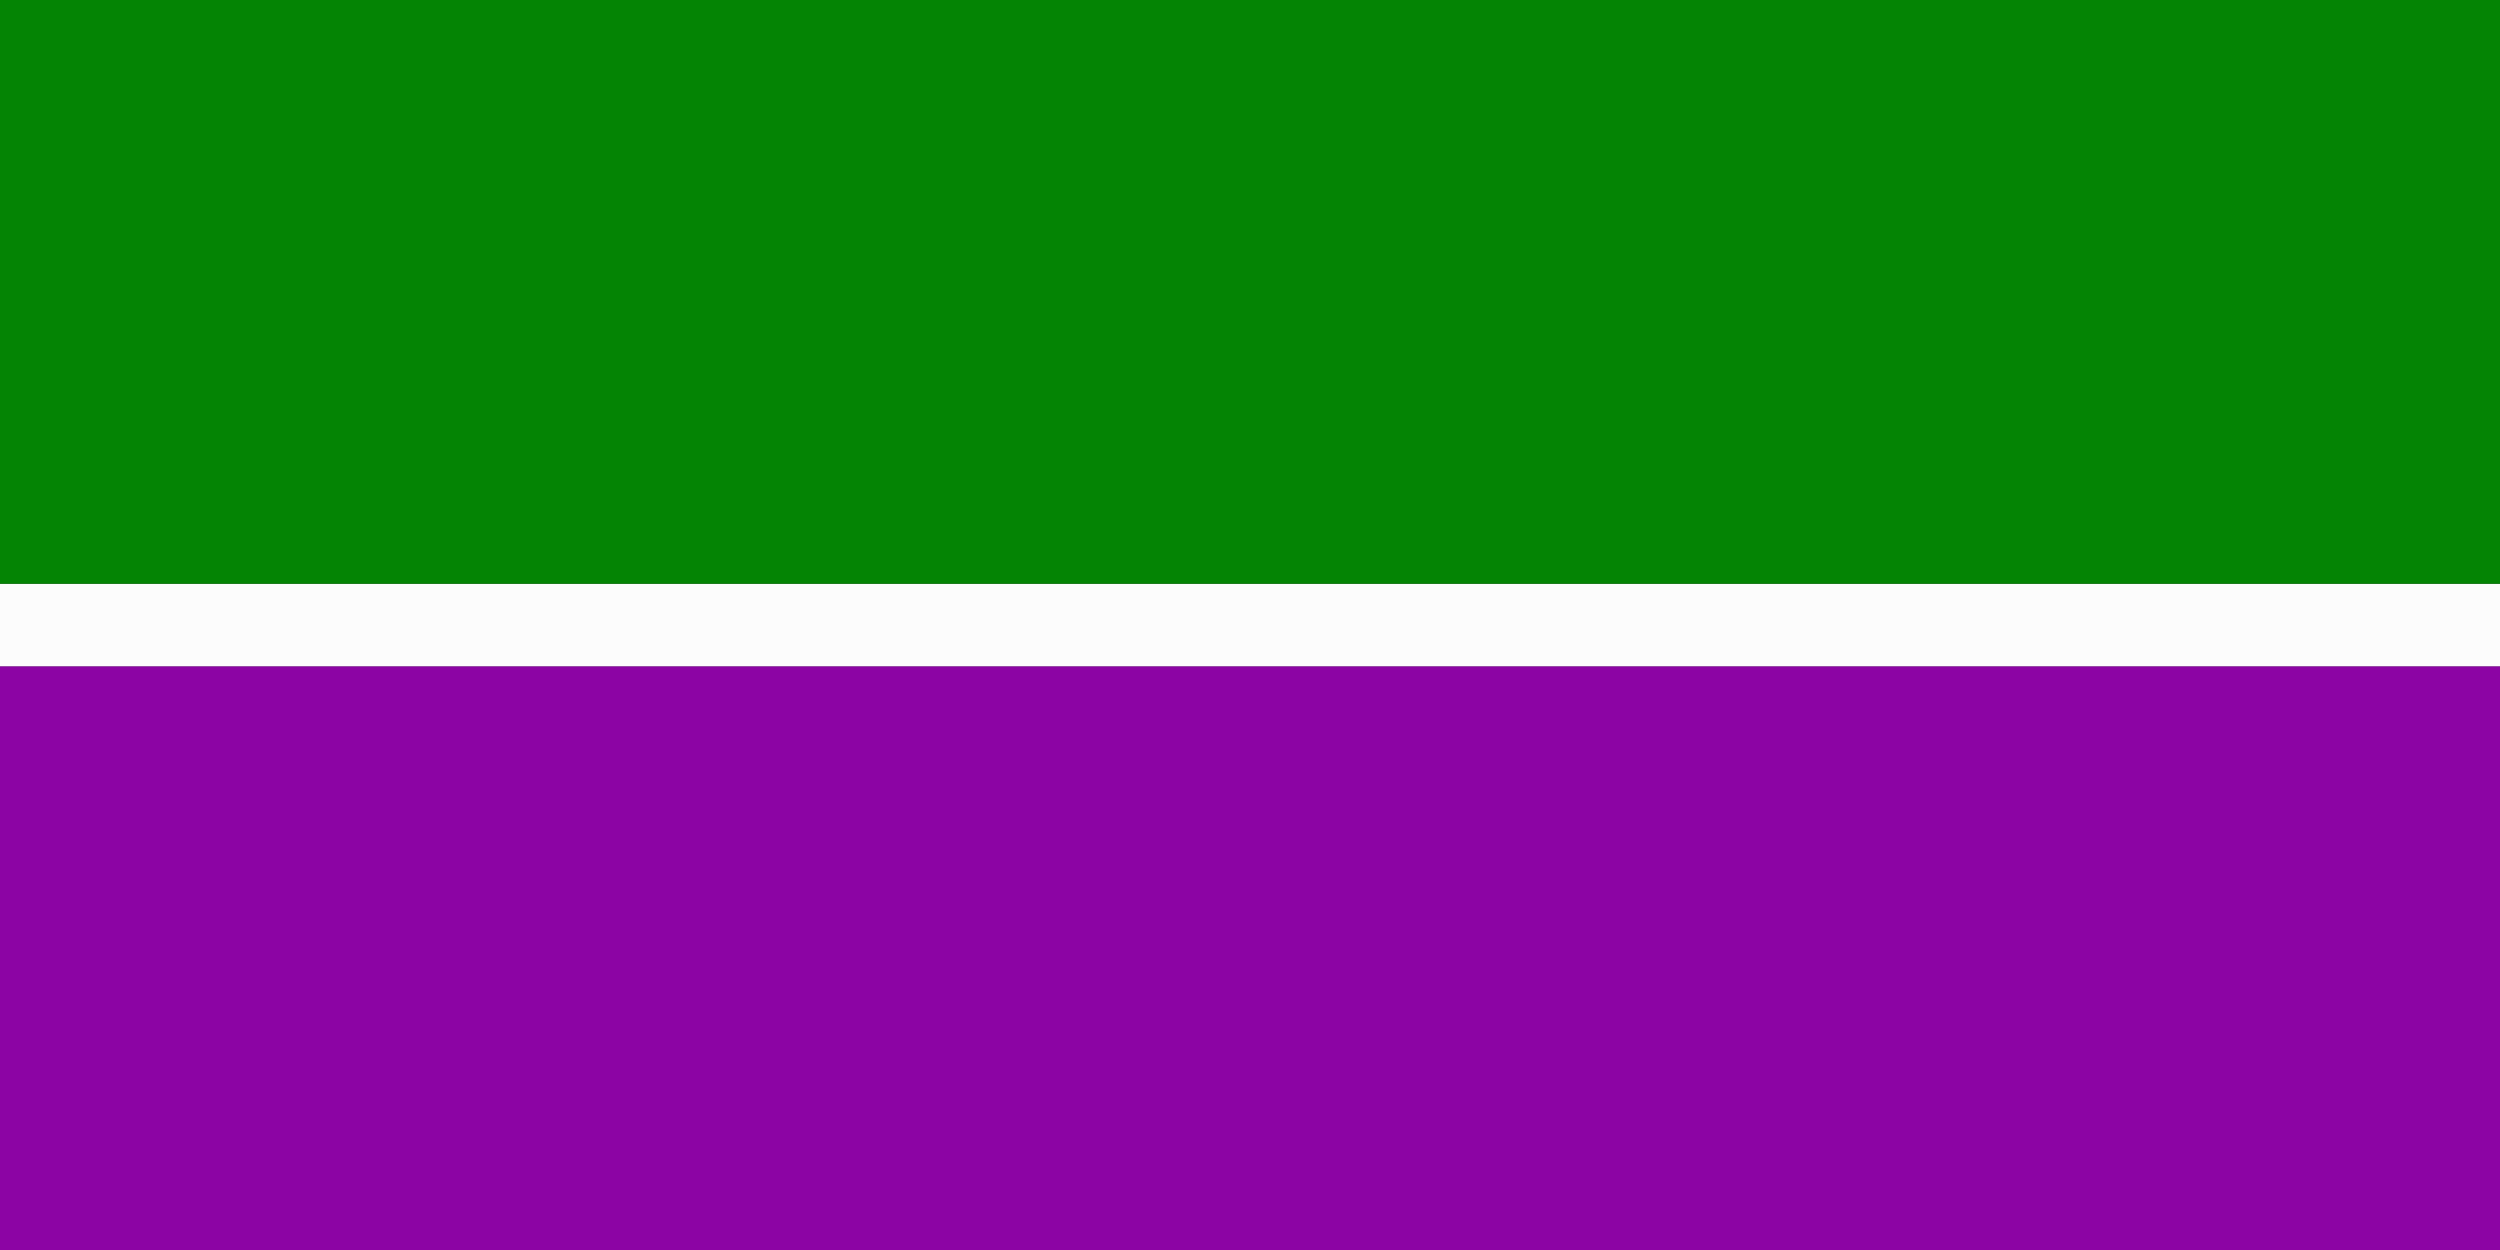
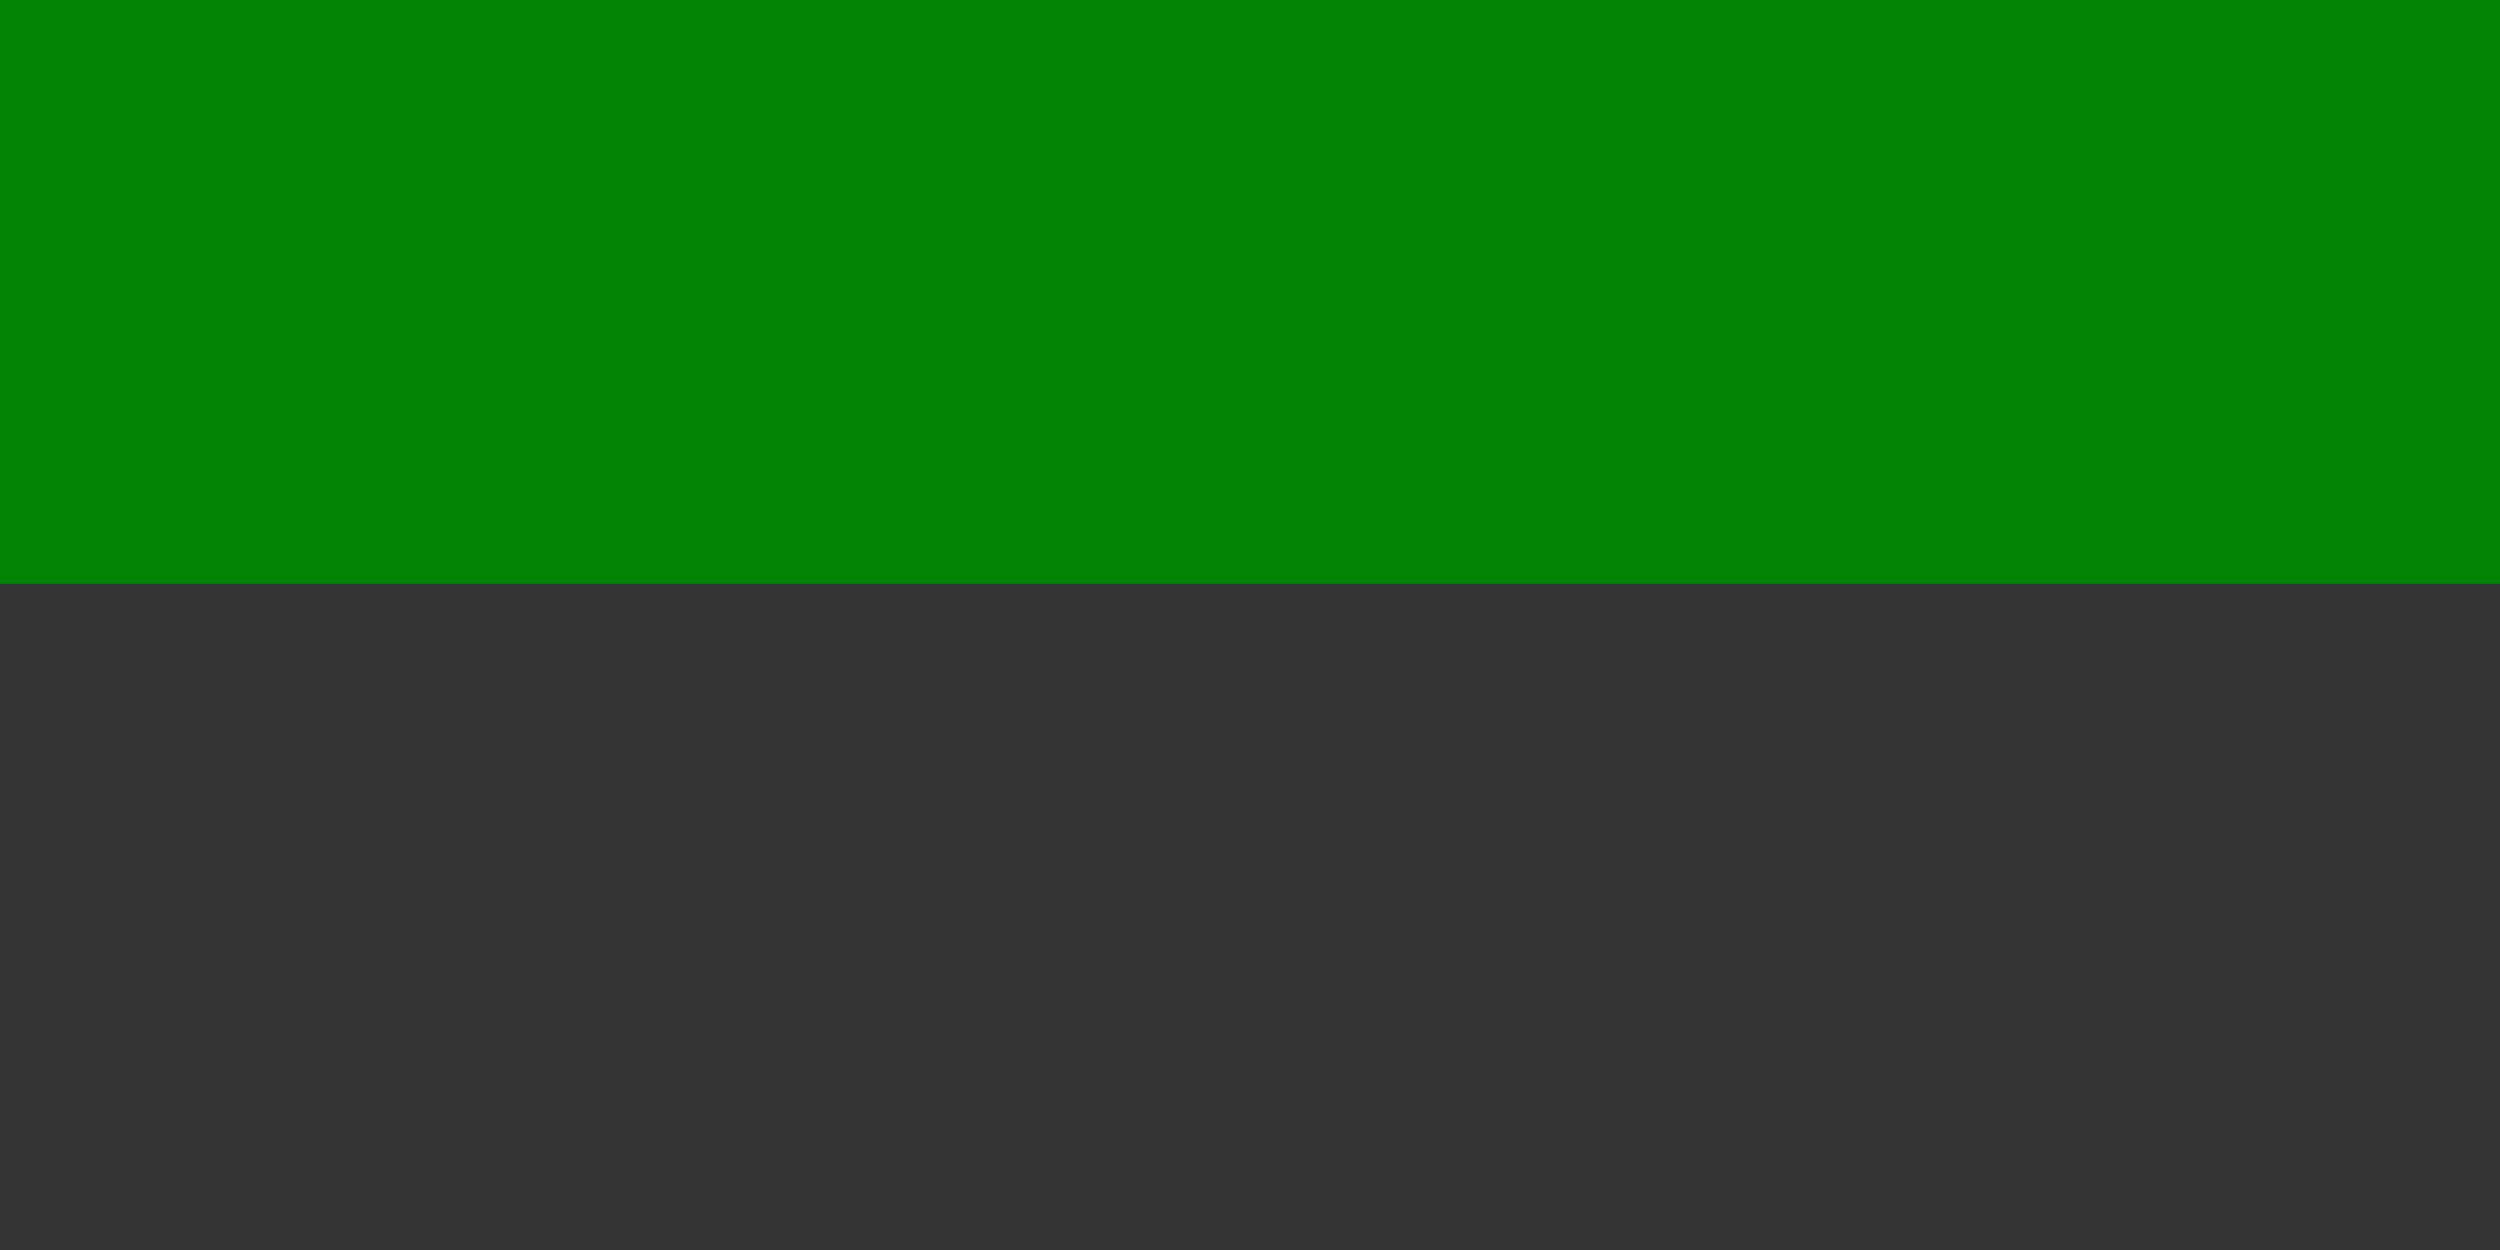
<svg xmlns="http://www.w3.org/2000/svg" width="400" height="200">
  <rect width="100%" height="100%" fill="#333333" stroke="none" />
-   <path fill="#8c04a4" fill-rule="evenodd" d="M0 153.3V200h400v-93.4H0v46.7" />
-   <path fill="#fcfcfc" fill-rule="evenodd" d="M0 100v6.6h400V93.4H0v6.6" />
  <path fill="#048404" fill-rule="evenodd" d="M0 46.7v46.7h400V0H0v46.7" />
</svg>